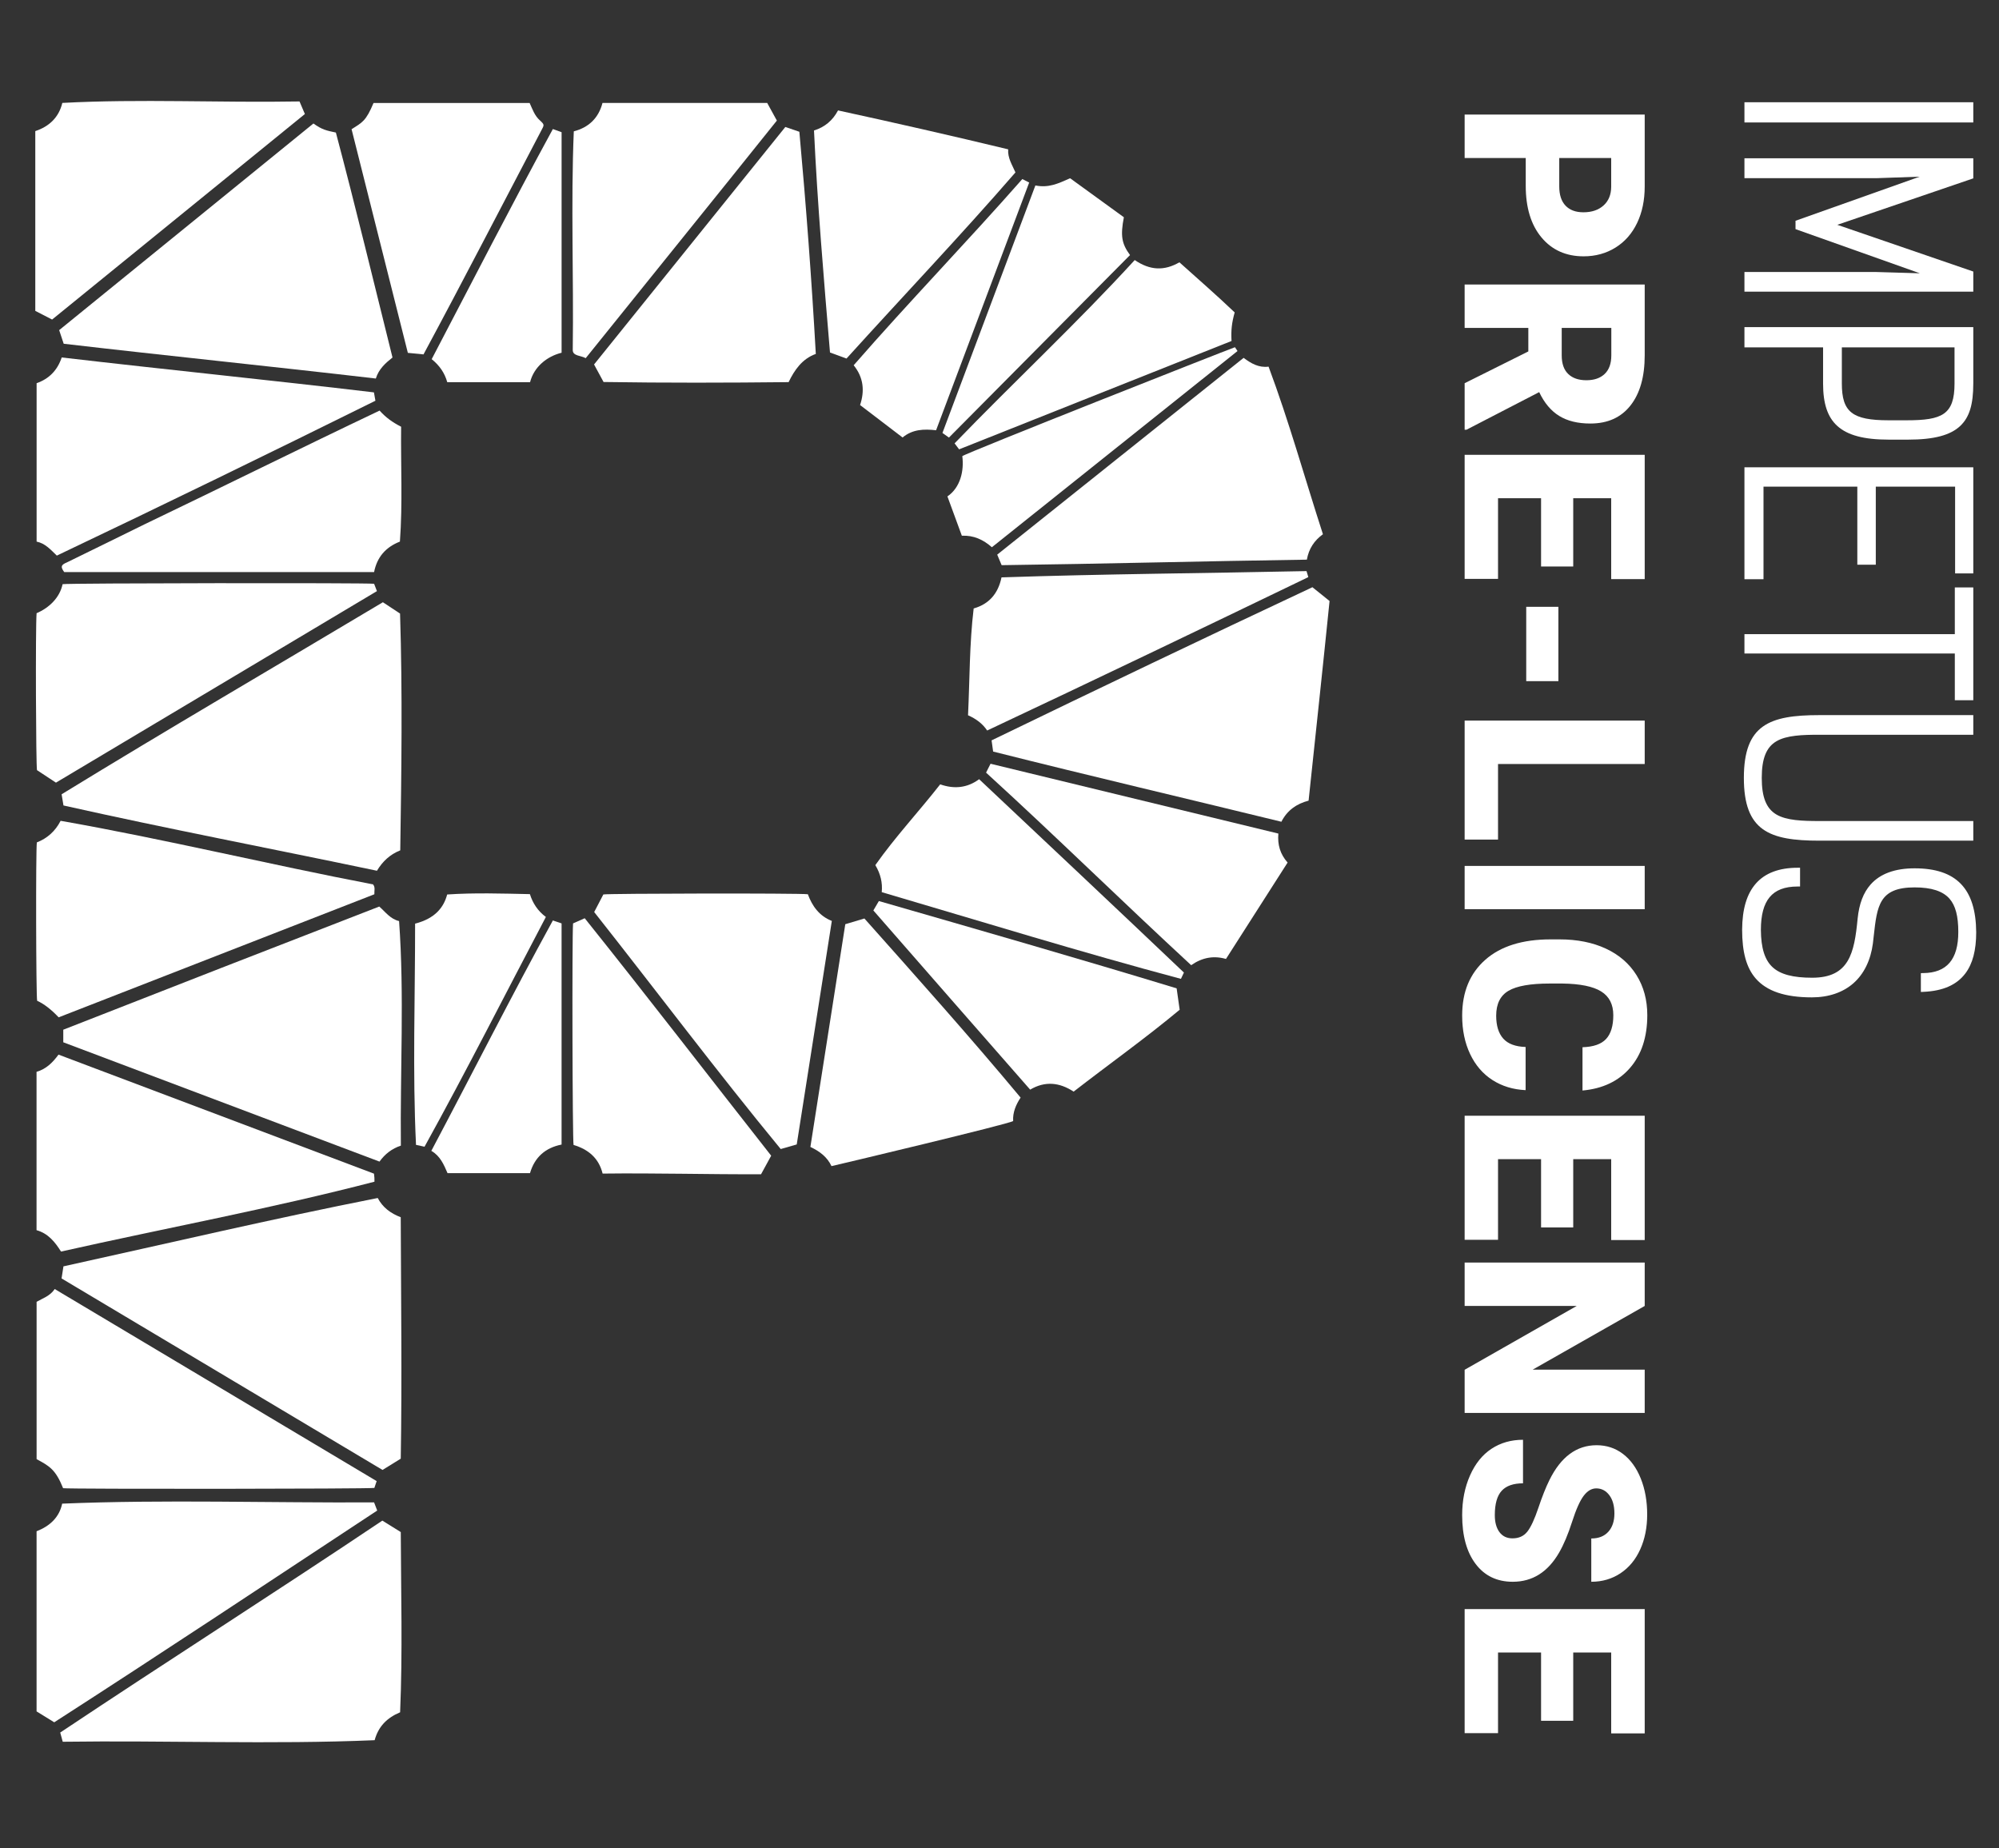
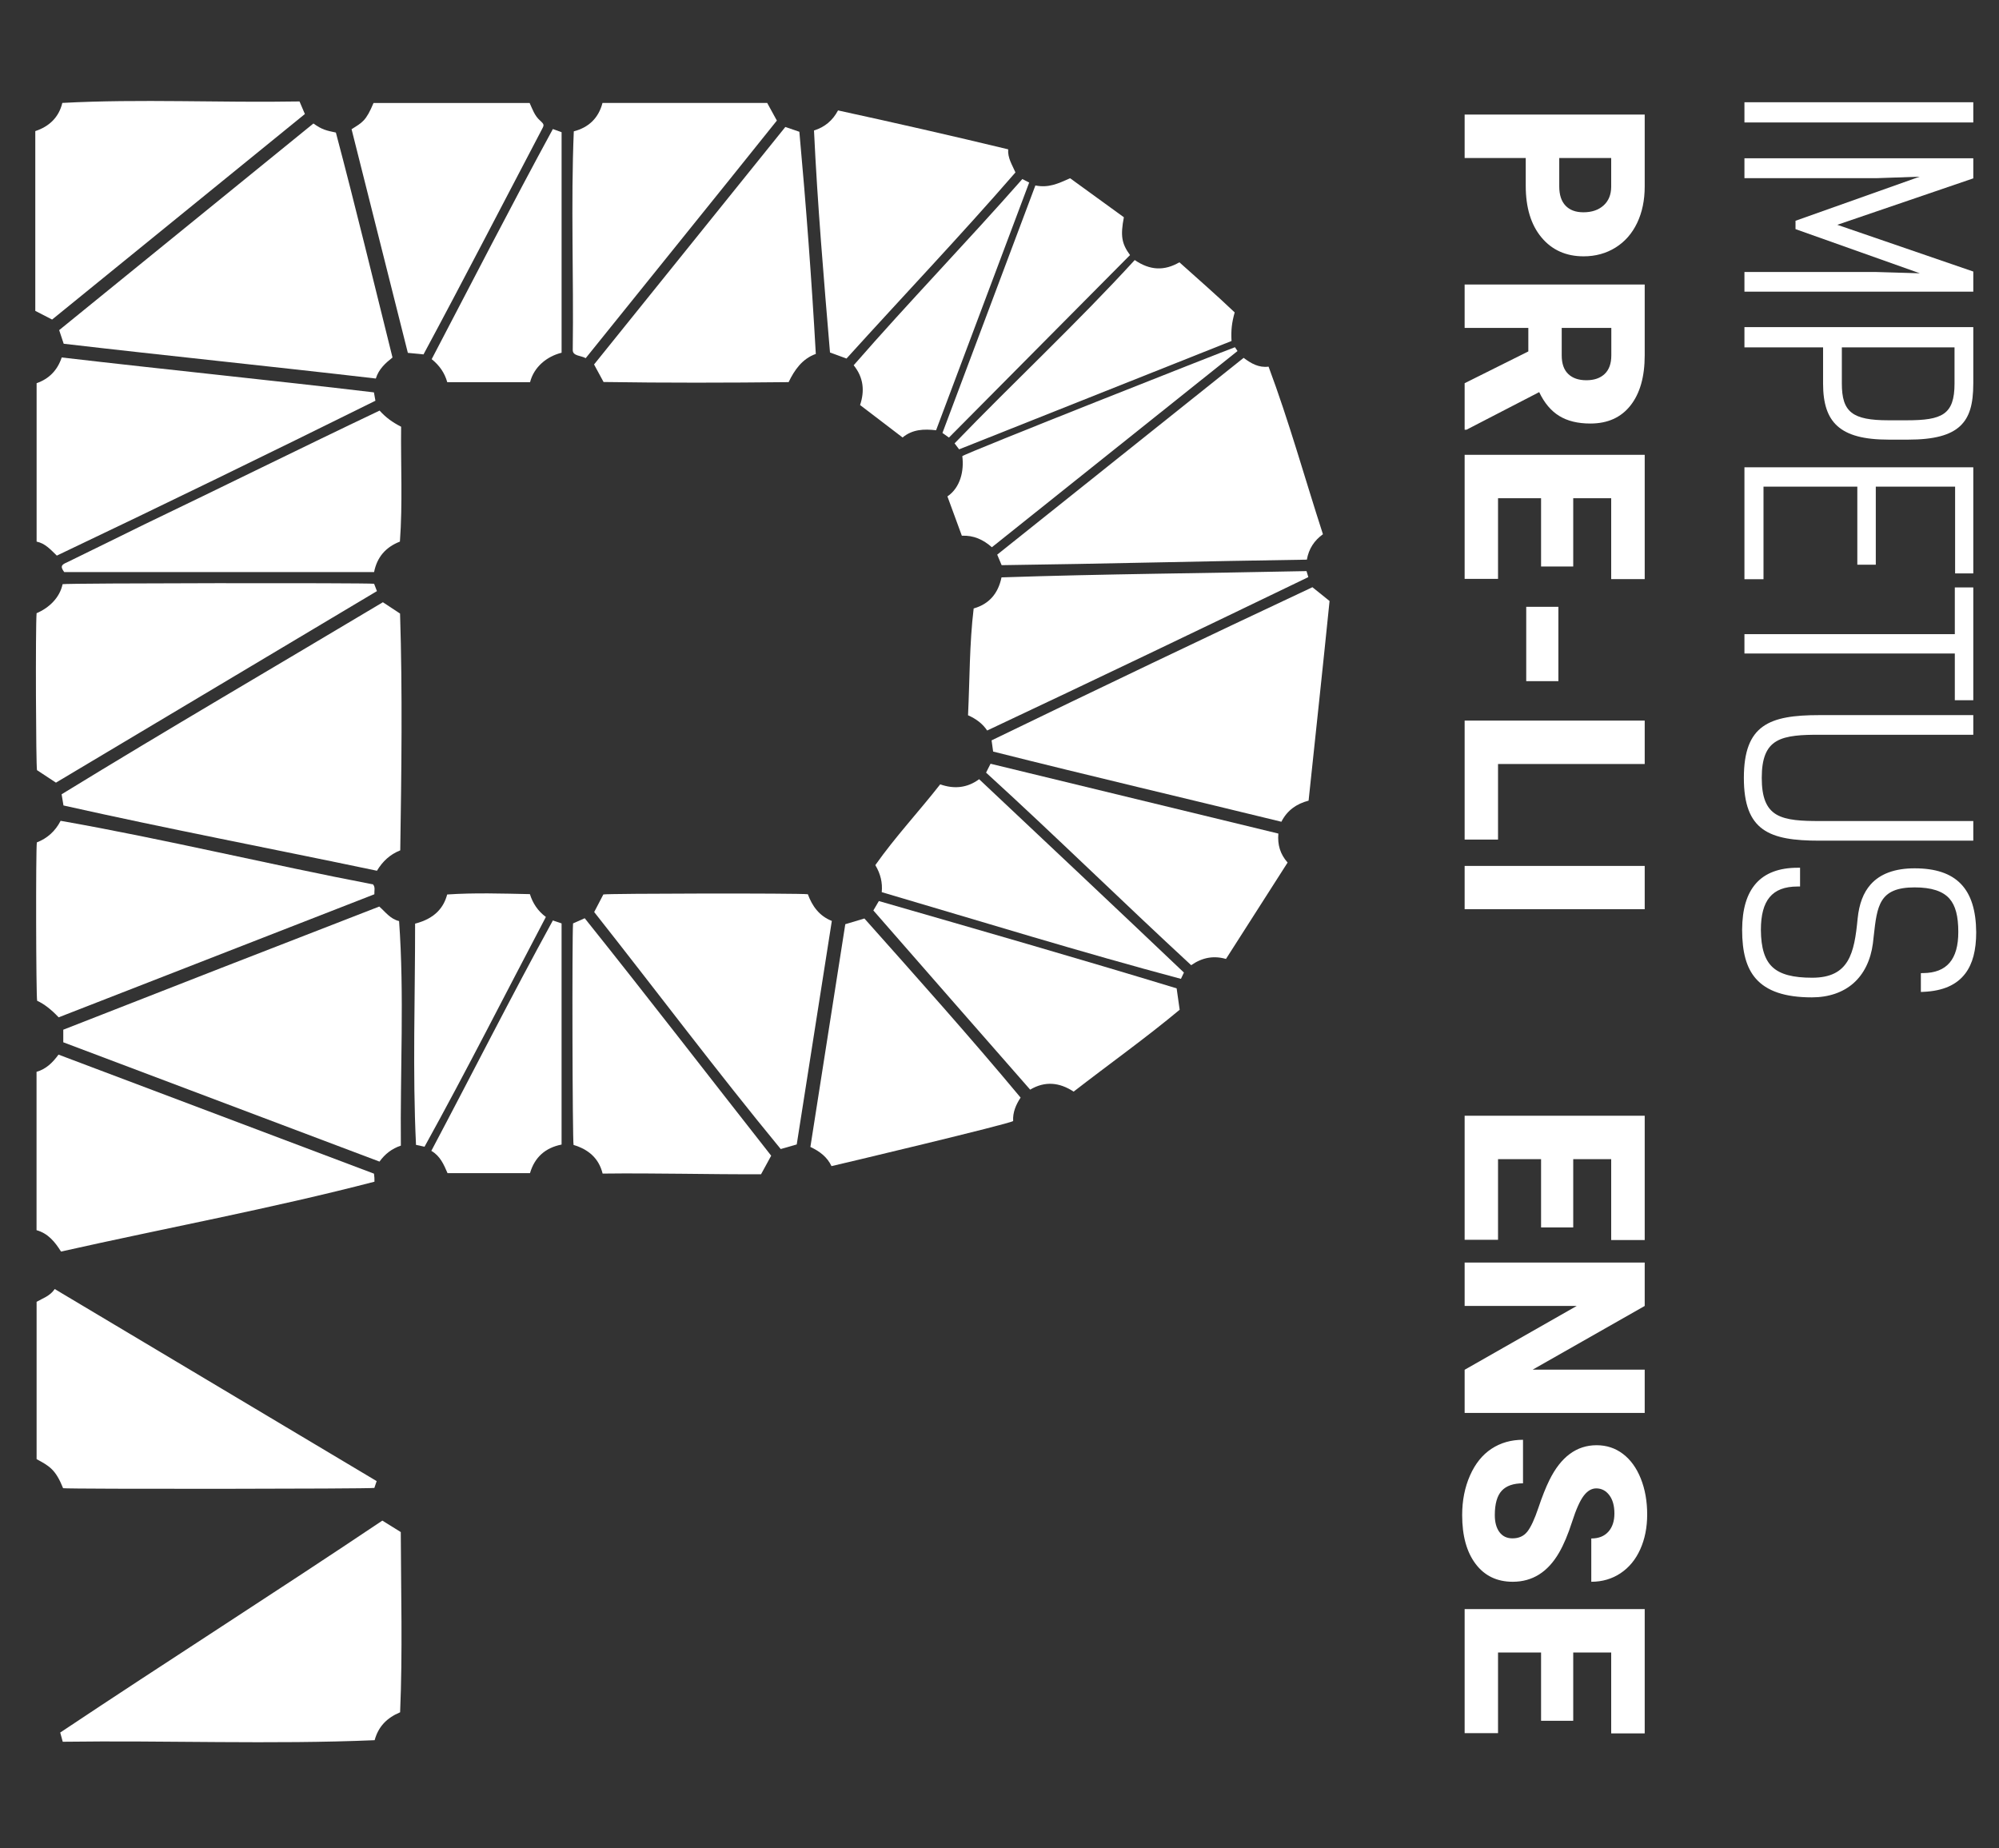
<svg xmlns="http://www.w3.org/2000/svg" viewBox="0 0 1168.075 1080">
  <rect x="0" y="0" width="1168.075" height="1080" fill="#333333" stroke="none" />
  <defs>
    <style>.cls-1{fill:#fff;}</style>
  </defs>
  <g id="Layer_6">
    <g>
      <rect class="cls-1" x="1019.33" y="59.742" width="133.724" height="11.812" />
      <polygon class="cls-1" points="1073.595 131.354 1153.053 104.215 1153.053 92.465 1019.33 92.465 1019.33 104.108 1096.365 104.108 1121.701 103.236 1049.172 128.996 1049.172 133.874 1121.839 159.684 1096.407 158.932 1019.33 158.932 1019.33 170.405 1153.053 170.405 1153.053 158.658 1073.595 131.354" />
      <path class="cls-1" d="M1153.053,224.094v-32.951h-133.724v11.812h45.95v21.138c0,11.747,2.625,19.609,8.261,24.74,6.025,5.486,15.595,8.041,30.115,8.041h11.36c15.022,0,24.707-2.562,30.478-8.062,5.299-5.05,7.56-12.443,7.56-24.718Zm-76.809,0v-21.138h65.844v21.138c0,18.232-7.316,21.477-27.92,21.477h-10.682c-21.132,0-27.242-4.817-27.242-21.477Z" />
      <polygon class="cls-1" points="1085.287 284.34 1085.287 329.951 1096.082 329.951 1096.082 284.34 1142.428 284.34 1142.428 335.038 1153.053 335.038 1153.053 273.036 1019.33 273.036 1019.33 338.429 1030.464 338.429 1030.464 284.34 1085.287 284.34" />
      <polygon class="cls-1" points="1142.258 343.232 1142.258 370.53 1019.33 370.53 1019.33 381.834 1142.258 381.834 1142.258 409.132 1153.053 409.132 1153.053 343.232 1142.258 343.232" />
      <path class="cls-1" d="M1063.132,479.721c-9.858,0-19.201-.293-25.157-3.829-5.898-3.501-8.528-10.095-8.528-21.378s2.63-17.877,8.528-21.378c5.957-3.536,15.299-3.829,25.157-3.829h89.921v-11.473h-89.921c-29.276,0-44.141,5.673-44.141,36.681s14.865,36.681,44.141,36.681h89.921v-11.473h-89.921Z" />
      <path class="cls-1" d="M1083.014,574.495c6.139-5.406,10.068-13.411,11.363-23.17,.177-1.488,.338-2.943,.496-4.362,1.972-17.755,3.162-28.472,23.874-28.472,9.847,0,16.529,2.171,20.427,6.637,3.493,4.002,5.12,10.172,5.12,19.418,0,16.017-6.697,23.874-20.475,24.021l-1.398,.015v11.013l1.475-.065c11.418-.5,19.441-4.025,24.529-10.777,4.256-5.648,6.325-13.51,6.325-24.047-.182-25.481-11.622-37.349-36.002-37.349-11.502,0-20.151,3.184-25.708,9.463-4.232,4.783-6.711,11.311-7.576,19.962-1.932,20.2-4.969,34.498-26.57,34.498-11.228,0-18.574-1.955-23.118-6.153-4.581-4.232-6.754-11.152-6.837-21.767,0-8.716,1.662-14.966,5.081-19.108,3.482-4.218,8.845-6.269,16.396-6.269h1.413v-10.964h-1.413c-10.812,0-19.02,3.099-24.396,9.212-5.325,6.054-7.957,14.869-8.046,26.96,0,13.216,2.521,22.279,7.933,28.521,6.443,7.43,17.177,11.042,32.817,11.042,9.755,0,18.154-2.856,24.29-8.258Z" />
    </g>
    <g>
      <path class="cls-1" d="M891.532,92.314h-35.699v-25.365h105.219v41.986c0,8.045-1.481,15.164-4.444,21.355-2.963,6.19-7.179,10.984-12.646,14.381-5.469,3.397-11.671,5.095-18.608,5.095-10.262,0-18.464-3.674-24.606-11.021-6.143-7.347-9.214-17.428-9.214-30.243v-16.188Zm19.584,0v16.621c0,4.914,1.228,8.66,3.686,11.237,2.457,2.577,5.926,3.866,10.406,3.866,4.914,0,8.84-1.326,11.779-3.975,2.938-2.65,4.432-6.263,4.481-10.84v-16.91h-30.352Z" />
      <path class="cls-1" d="M893.049,205.335v-13.73h-37.217v-25.365h105.219v41.408c0,12.477-2.768,22.233-8.302,29.268-5.535,7.034-13.355,10.551-23.461,10.551-7.316,0-13.38-1.481-18.192-4.444s-8.711-7.6-11.694-13.911l-42.484,21.969h-1.085v-27.172l37.217-18.572Zm19.512-13.73v16.043c0,4.817,1.267,8.443,3.803,10.876,2.536,2.432,6.074,3.649,10.614,3.649s8.102-1.228,10.685-3.686c2.583-2.457,3.876-6.07,3.876-10.84v-16.043h-28.979Z" />
      <path class="cls-1" d="M900.492,331.002v-39.891h-25.148v47.117h-19.512v-72.482h105.219v72.627h-19.584v-47.262h-22.186v39.891h-18.789Z" />
      <path class="cls-1" d="M891.821,397.989v-43.432h18.789v43.432h-18.789Z" />
      <path class="cls-1" d="M875.344,446.404v44.154h-19.512v-69.519h105.219v25.365h-85.707Z" />
      <path class="cls-1" d="M855.832,531.241v-25.293h105.219v25.293h-105.219Z" />
-       <path class="cls-1" d="M891.459,636.963c-7.323-.338-13.791-2.312-19.403-5.926-5.613-3.613-9.961-8.685-13.044-15.212-3.084-6.528-4.625-13.983-4.625-22.366,0-13.828,4.504-24.715,13.514-32.664,9.009-7.949,21.727-11.924,38.156-11.924h5.203c10.31,0,19.331,1.795,27.064,5.384s13.706,8.755,17.922,15.501c4.215,6.744,6.323,14.549,6.323,23.414,0,12.767-3.36,23.028-10.081,30.785-6.721,7.756-15.983,12.164-27.786,13.225v-25.293c6.407-.193,11.008-1.807,13.803-4.842,2.794-3.035,4.191-7.66,4.191-13.875,0-6.312-2.361-10.938-7.082-13.875-4.722-2.939-12.262-4.481-22.619-4.625h-7.443c-11.226,0-19.247,1.409-24.064,4.228-4.818,2.818-7.227,7.671-7.227,14.562,0,5.828,1.373,10.285,4.119,13.369,2.746,3.083,7.106,4.721,13.08,4.914v25.221Z" />
      <path class="cls-1" d="M900.492,717.175v-39.891h-25.148v47.117h-19.512v-72.482h105.219v72.627h-19.584v-47.262h-22.186v39.891h-18.789Z" />
      <path class="cls-1" d="M855.832,825.57v-25.221l65.473-37.289h-65.473v-25.365h105.219v25.365l-65.473,37.217h65.473v25.293h-105.219Z" />
      <path class="cls-1" d="M883.799,898.845c3.709,0,6.6-1.313,8.672-3.938,2.071-2.626,4.215-7.239,6.432-13.839,2.216-6.601,4.359-11.996,6.432-16.188,6.696-13.635,15.898-20.451,27.605-20.451,5.829,0,10.972,1.698,15.429,5.095,4.456,3.397,7.925,8.202,10.406,14.417,2.481,6.215,3.722,13.2,3.722,20.957,0,7.564-1.35,14.345-4.047,20.343-2.698,5.998-6.54,10.659-11.526,13.983s-10.684,4.986-17.091,4.986v-25.293c4.287,0,7.611-1.313,9.973-3.938,2.36-2.626,3.541-6.179,3.541-10.659,0-4.529-1-8.106-2.999-10.731-2-2.626-4.541-3.938-7.624-3.938-2.698,0-5.144,1.445-7.335,4.336-2.192,2.891-4.457,7.973-6.793,15.248-2.337,7.274-4.854,13.248-7.552,17.922-6.553,11.369-15.586,17.055-27.1,17.055-9.202,0-16.429-3.469-21.68-10.406-5.252-6.938-7.877-16.453-7.877-28.545,0-8.527,1.529-16.248,4.589-23.161,3.059-6.914,7.25-12.117,12.574-15.609,5.323-3.493,11.454-5.239,18.392-5.239v25.438c-5.637,0-9.792,1.457-12.466,4.372-2.674,2.914-4.011,7.647-4.011,14.2,0,4.191,.903,7.503,2.71,9.937,1.807,2.433,4.348,3.649,7.624,3.649Z" />
      <path class="cls-1" d="M900.492,1005.434v-39.891h-25.148v47.117h-19.512v-72.482h105.219v72.627h-19.584v-47.262h-22.186v39.891h-18.789Z" />
    </g>
  </g>
  <g id="Layer_4">
    <g>
-       <path class="cls-1" d="M35.972,746.976c.369-2.357,.711-4.544,1.104-7.058,61.115-13.454,122.359-27.845,183.645-39.934,2.836,5.428,7.41,8.937,13.443,11.228,.146,46.816,.78,94.368,.009,141.076-3.595,2.223-6.974,4.312-10.648,6.584-62.126-37.066-124.638-74.361-187.553-111.897Z" />
      <path class="cls-1" d="M37.09,470.634c-.367-2.212-.693-4.17-1.087-6.544,62.095-38.079,125.186-74.836,187.73-112.208,3.321,2.191,6.343,4.183,10.032,6.616,1.457,45.977,.821,92.351,.116,138.361-5.996,2.374-10.317,6.425-13.617,11.913-61.026-12.816-122.383-24.5-183.174-38.139Z" />
      <path class="cls-1" d="M36.975,608.995v-7.344c61.57-24.15,122.804-48.016,184.642-71.967,3.608,3.189,6.523,7.33,11.58,8.486,3.112,43.142,.588,87.626,1.041,131.209-5.238,1.756-9.278,4.858-12.486,9.33-61.545-23.22-122.988-46.401-184.776-69.713Z" />
      <path class="cls-1" d="M219.615,221.17c-60.819-7.079-121.595-13.249-182.398-20.323-.897-2.699-1.742-5.243-2.643-7.953,49.596-40.305,99.101-80.537,148.572-120.741,4.892,3.566,7.669,4.171,13.121,5.293,11.587,43.665,22.142,87.573,33.086,131.441-4.091,3.248-8.053,6.749-9.737,12.283Z" />
      <path class="cls-1" d="M764.65,467.808c-6.944,1.82-12.453,5.545-15.897,12.332-56.159-13.739-112.391-26.883-168.439-41.012-.271-1.966-.566-4.111-.901-6.537,62.301-30.175,124.803-60.082,187.474-89.483,3.262,2.624,6.372,5.125,10.016,8.057-3.937,38.86-8.143,77.767-12.254,116.644Z" />
      <path class="cls-1" d="M233.8,1000.466c-7.735,3.274-12.679,8.279-14.887,16.312-60.452,2.564-121.573,.065-182.252,.91-.541-1.977-.989-3.611-1.473-5.379,62.527-41.717,125.847-81.973,188.222-123.834,3.54,2.198,6.903,4.286,10.776,6.691,.116,34.678,1.108,70.379-.386,105.3Z" />
-       <path class="cls-1" d="M31.691,1006.325c-3.592-2.217-6.868-4.238-10.319-6.368v-105.251c7.814-3.066,13.29-8.176,14.957-16.139,59.998-2.485,121.731-.399,182.256-.739,.569,1.48,1.149,2.987,1.834,4.768-62.801,41.379-125.514,83.042-188.729,123.728Z" />
      <path class="cls-1" d="M582.696,324.072c47.99-38.321,95.895-76.575,143.992-114.982,4.348,3.287,8.928,5.894,14.573,5.136,11.95,31.949,21.2,65.33,31.768,97.924-5.054,3.658-8.254,8.422-9.39,14.849-59.464,.851-118.893,2.446-178.353,3.223-.829-1.968-1.597-3.792-2.59-6.15Z" />
      <path class="cls-1" d="M21.351,626.261c5.591-1.609,9.41-5.369,12.837-10.06,61.375,23.158,122.806,46.337,184.338,69.555,.231,1.545,.353,3.316,.284,4.696-59.922,15.592-122.311,27.154-183.152,40.825-3.492-5.556-7.513-10.607-14.308-12.495v-92.52Z" />
      <path class="cls-1" d="M34.276,594.421q-6.569-6.952-12.568-9.677c-.646-2.474-.851-87.743-.176-92.544,6.081-2.35,10.804-6.57,13.886-12.609,61.011,10.732,121.599,25.491,182.557,37.152,1.432,1.722,.675,3.641,.78,5.774-61.437,23.947-122.87,47.892-184.478,71.905Z" />
      <path class="cls-1" d="M218.497,229.264c.333,1.855,.578,3.224,.875,4.881-61.824,30.611-123.876,60.857-186.167,90.489-3.469-3.29-6.647-7.1-11.812-8.183v-92.547c7.168-2.527,12.101-7.38,14.669-15.041,60.776,7.078,121.664,13.189,182.436,20.401Z" />
      <path class="cls-1" d="M32.693,457.289c-3.775-2.487-7.293-4.805-11.074-7.296-.611-2.241-.934-83.006-.24-91.703,7.265-3.103,13.509-8.984,15.198-16.962,2.83-.626,176.466-.832,182.02-.24,.482,1.252,1.019,2.648,1.655,4.299-62.577,37.335-125.061,74.615-187.559,111.902Z" />
      <path class="cls-1" d="M36.87,869.541c-4.341-10.86-7.977-12.951-15.48-16.97v-91.935c3.468-2.02,7.824-3.334,10.584-7.466,62.744,37.43,125.324,74.763,188.12,112.224-.5,1.487-.936,2.788-1.337,3.98-2.785,.6-177.636,.742-181.887,.167Z" />
      <path class="cls-1" d="M465.557,668.69c-3.446,.987-6.257,1.793-9.359,2.681-37.151-45.096-72.67-92.503-108.994-138.474,1.849-3.55,3.578-6.87,5.353-10.278,2.335-.597,114.591-.801,119.498-.122,2.52,6.858,6.637,12.709,14.01,15.587-6.868,43.744-13.699,87.25-20.507,130.606Z" />
      <path class="cls-1" d="M30.447,186.709c-3.504-1.806-6.534-3.367-9.825-5.064V76.603c8.233-2.717,13.814-8.156,15.794-16.47,45.467-2.45,92.349-.036,138.6-.859,.989,2.322,1.984,4.657,3.134,7.355-49.132,39.943-98.41,80.006-147.703,120.079Z" />
      <path class="cls-1" d="M352.68,223.197c-1.966-3.624-3.702-6.825-5.556-10.242,37.149-46.123,74.449-92.432,111.77-138.768,2.809,.961,5.44,1.862,8.196,2.804,3.92,42.951,7.19,86.622,9.61,129.802-7.962,2.842-12.487,9.421-15.884,16.483-35.974,.392-72.234,.471-108.135-.079Z" />
      <path class="cls-1" d="M233.684,316.443c-8.467,3.313-13.387,9.21-15.096,17.811H37.523c-2.243-3.101-1.952-4.169,1.568-5.647,15.126-7.315,30.155-14.837,45.258-22.2,45.938-22.026,91.437-44.624,137.461-66.502,3.683,4.079,7.45,6.802,12.581,9.431-.265,22.282,.936,44.782-.708,67.108Z" />
      <path class="cls-1" d="M493.929,539.999c4.008-1.196,7.356-2.196,11.168-3.333,30.693,34.482,61.778,69.24,91.27,104.648-2.74,4.153-4.656,8.661-4.354,13.692-1.914,1.629-101.927,25.427-106.151,26.347-2.446-5.268-6.859-8.651-12.329-11.207,6.824-43.547,13.637-87.019,20.396-130.147Z" />
      <path class="cls-1" d="M448.292,60.152c1.894,3.45,3.634,6.619,5.655,10.299-36.841,46.057-74.586,92.612-111.703,138.822-2.688-1.576-7.567-1.186-7.568-4.696,.585-42.523-1.149-85.58,.611-127.84,8.493-2.187,14.414-7.546,16.769-16.585h96.236Z" />
      <path class="cls-1" d="M589.11,87.251c-.352,5.109,2.299,9.002,4.245,13.494-31.993,36.883-65.914,72.48-98.722,108.752-3.051-1.118-6.206-2.274-9.64-3.532-3.615-43.119-7.328-86.542-9.347-129.731,6.265-1.917,10.93-5.843,14.04-11.718,33.23,7.224,66.395,14.775,99.425,22.736Z" />
      <path class="cls-1" d="M450.625,675.261c-2.076,3.8-3.924,7.184-5.922,10.841-30.79,.138-61.577-.769-92.572-.387-2.236-9.085-8.412-14.159-16.98-16.732-.649-2.661-.94-121.281-.294-129.452,2.1-.929,4.335-1.918,6.817-3.016,36.741,45.897,72.604,92.515,108.951,138.746Z" />
      <path class="cls-1" d="M247.469,207.066c-3.183-.311-6.084-.595-9.152-.895-10.968-43.584-21.935-87.165-32.887-130.688,6.325-3.953,8.424-4.8,12.827-15.294h91.233c1.673,3.677,2.914,7.464,6.072,10.233,2.649,2.469,2.516,2.531,.672,5.949-22.892,43.611-45.431,87.299-68.763,130.693Z" />
-       <path class="cls-1" d="M763.437,333.688c.417,1.392,.739,2.468,1.054,3.517-62.588,30.213-124.774,60.025-187.661,89.627-2.702-4.048-6.542-6.862-11.181-8.912,1.013-20.837,.786-41.643,3.297-62.404,9.024-2.576,14.296-8.693,16.267-18.159,59.344-2.004,118.827-2.4,178.225-3.67Z" />
+       <path class="cls-1" d="M763.437,333.688c.417,1.392,.739,2.468,1.054,3.517-62.588,30.213-124.774,60.025-187.661,89.627-2.702-4.048-6.542-6.862-11.181-8.912,1.013-20.837,.786-41.643,3.297-62.404,9.024-2.576,14.296-8.693,16.267-18.159,59.344-2.004,118.827-2.4,178.225-3.67" />
      <path class="cls-1" d="M746.987,487.048c-.565,6.518,1.063,12.046,5.395,16.938-12.016,18.792-23.945,37.448-36.012,56.32-7.205-2.077-13.918-.84-20.327,3.646-40.268-37.143-79.357-75.582-119.86-112.512,.991-1.963,1.827-3.619,2.62-5.189,56.07,13.601,111.866,27.136,168.184,40.797Z" />
      <path class="cls-1" d="M687.548,577.494c.587,4.15,1.145,8.089,1.768,12.493-19.947,16.634-41.409,31.883-61.957,47.837-8.236-5.387-16.659-6.33-25.403-1.159-30.633-34.857-61.076-69.786-91.624-104.7,1.073-1.832,2.068-3.531,3.217-5.491,58.059,16.744,116.221,33.424,174,51.02Z" />
      <path class="cls-1" d="M515.228,521.28c.541-5.579-.741-10.78-3.751-15.8,11.578-16.445,25.477-31.313,37.91-47.195,8.089,2.855,15.747,2.163,22.746-3,39.919,37.596,79.914,75.168,119.664,112.969-.575,1.216-1.108,2.346-1.742,3.687-58.46-15.592-116.727-33.569-174.827-50.661Z" />
      <path class="cls-1" d="M663.056,151.947c9.056,6.184,17.401,6.351,26.104,1.31,10.858,9.755,21.878,19.333,32.299,29.279-1.684,6.025-2.2,10.468-1.837,16.696-52.808,21.004-105.844,42.099-159.183,63.314-.764-1.009-1.588-2.097-2.651-3.501,34.73-35.995,71.546-70.238,105.269-107.098Z" />
      <path class="cls-1" d="M242.56,539.667c11.623-2.959,16.736-9.45,18.735-17.029,15.903-1.077,32.346-.548,48.344-.208,1.643,5.249,4.585,9.843,9.331,13.338-23.575,44.791-46.425,89.979-70.902,134.248-1.823-.395-3.517-.763-4.982-1.08-2.063-42.46-.49-86.446-.526-129.268Z" />
      <path class="cls-1" d="M554.496,255.664c-1.461-1.036-2.505-1.776-3.8-2.694,18.101-48.197,36.173-96.317,54.307-144.602,7.732,1.512,13.143-1.017,20.291-4.223,10.265,7.447,20.913,15.173,31.413,22.791-2.055,10.813-1.312,15.396,3.6,22.096-35.301,35.515-70.552,71.063-105.81,106.632Z" />
      <path class="cls-1" d="M323.053,75.401c1.945,.703,3.471,1.254,5.103,1.845V206.1c-8.636,2.134-16.158,8.312-18.424,17.218h-48.39c-1.478-5.38-4.506-9.779-9.097-13.461,23.508-44.885,46.584-89.957,70.807-134.455Z" />
      <path class="cls-1" d="M323.058,537.815c1.842,.623,3.391,1.147,5.089,1.721v129.22c-9.453,1.868-15.708,7.338-18.454,16.704h-48.185c-2.155-4.949-4.225-10.014-9.468-13.03,23.769-44.874,46.605-90.095,71.017-134.615Z" />
      <path class="cls-1" d="M721.619,202.873c.425,.633,.895,1.333,1.501,2.235-47.932,38.284-95.629,76.38-143.532,114.641-4.988-4.403-10.623-7.056-17.55-6.73-2.813-7.665-5.567-15.17-8.429-22.971,7.612-5.191,9.799-15.036,8.694-23.523,1.945-1.773,152.978-61.404,159.315-63.652Z" />
      <path class="cls-1" d="M546.981,251.395c-7.111-.813-13.748-.587-19.581,4.217-8.237-6.287-16.445-12.552-24.833-18.954,2.759-8.245,2.059-16.081-3.74-23.245,32.2-36.926,66.163-71.992,98.551-108.791,1.362,.692,2.574,1.309,4.004,2.036-18.166,48.33-36.245,96.432-54.401,144.737Z" />
    </g>
  </g>
</svg>